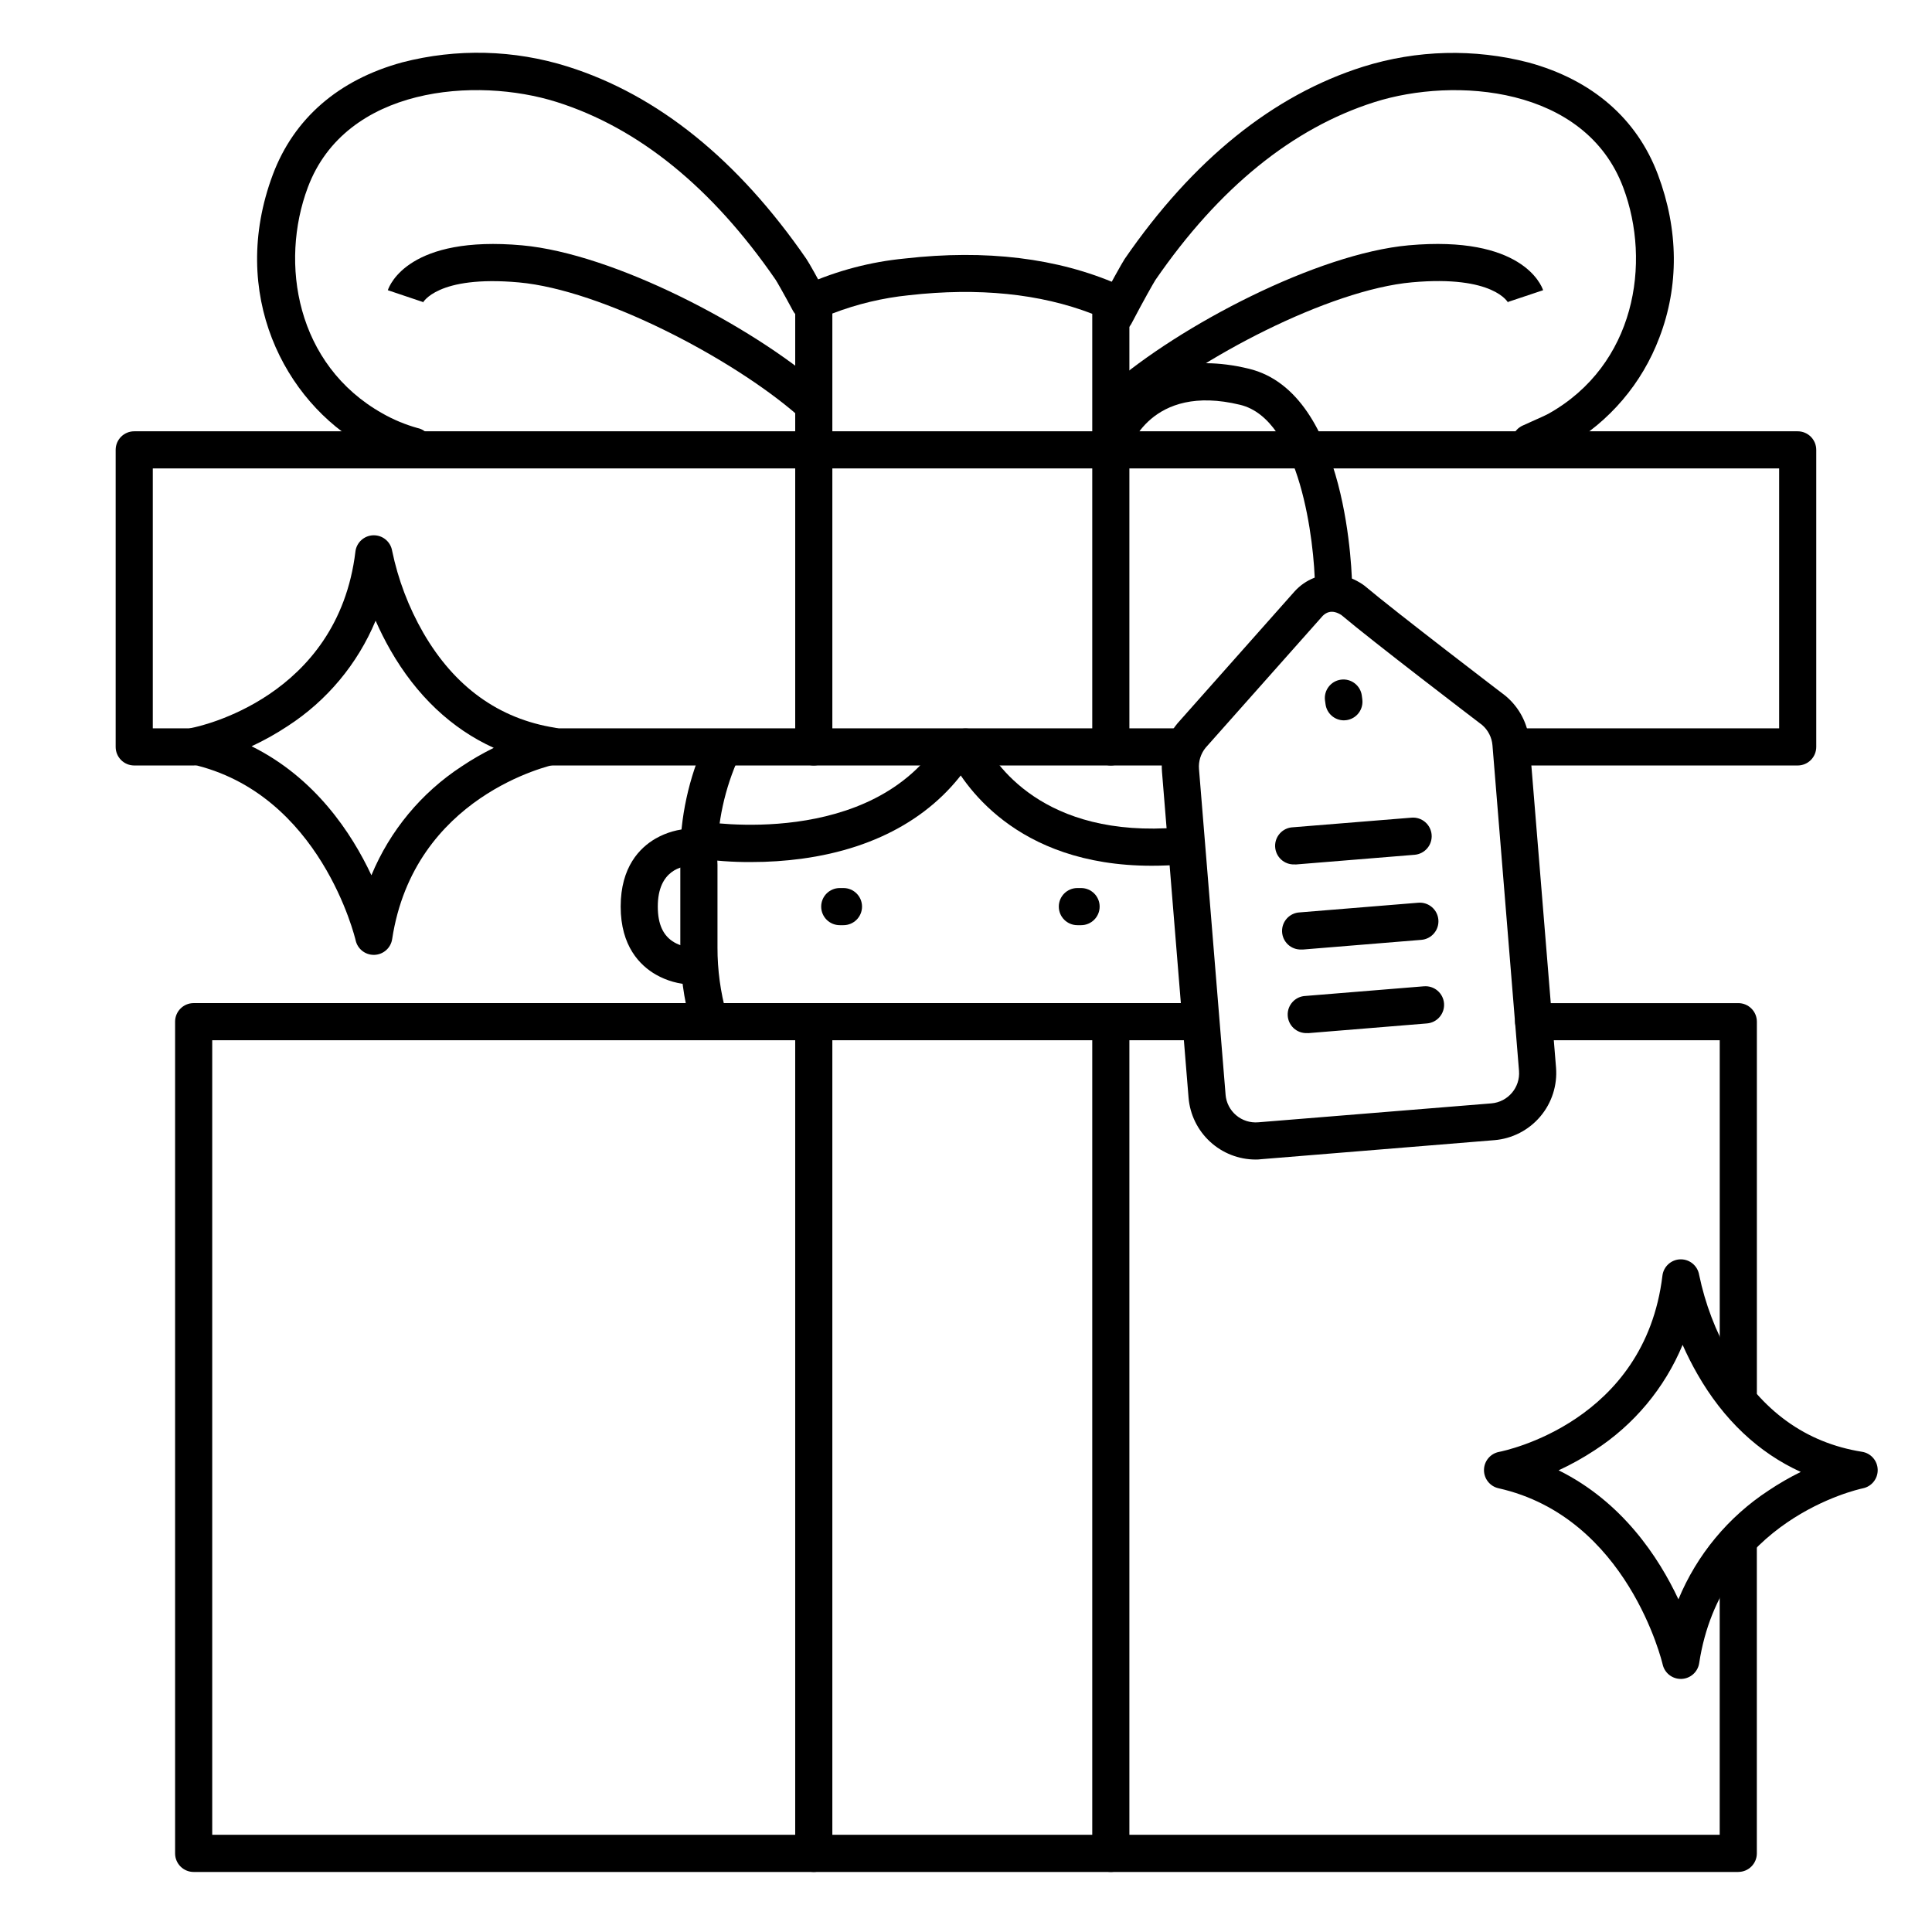
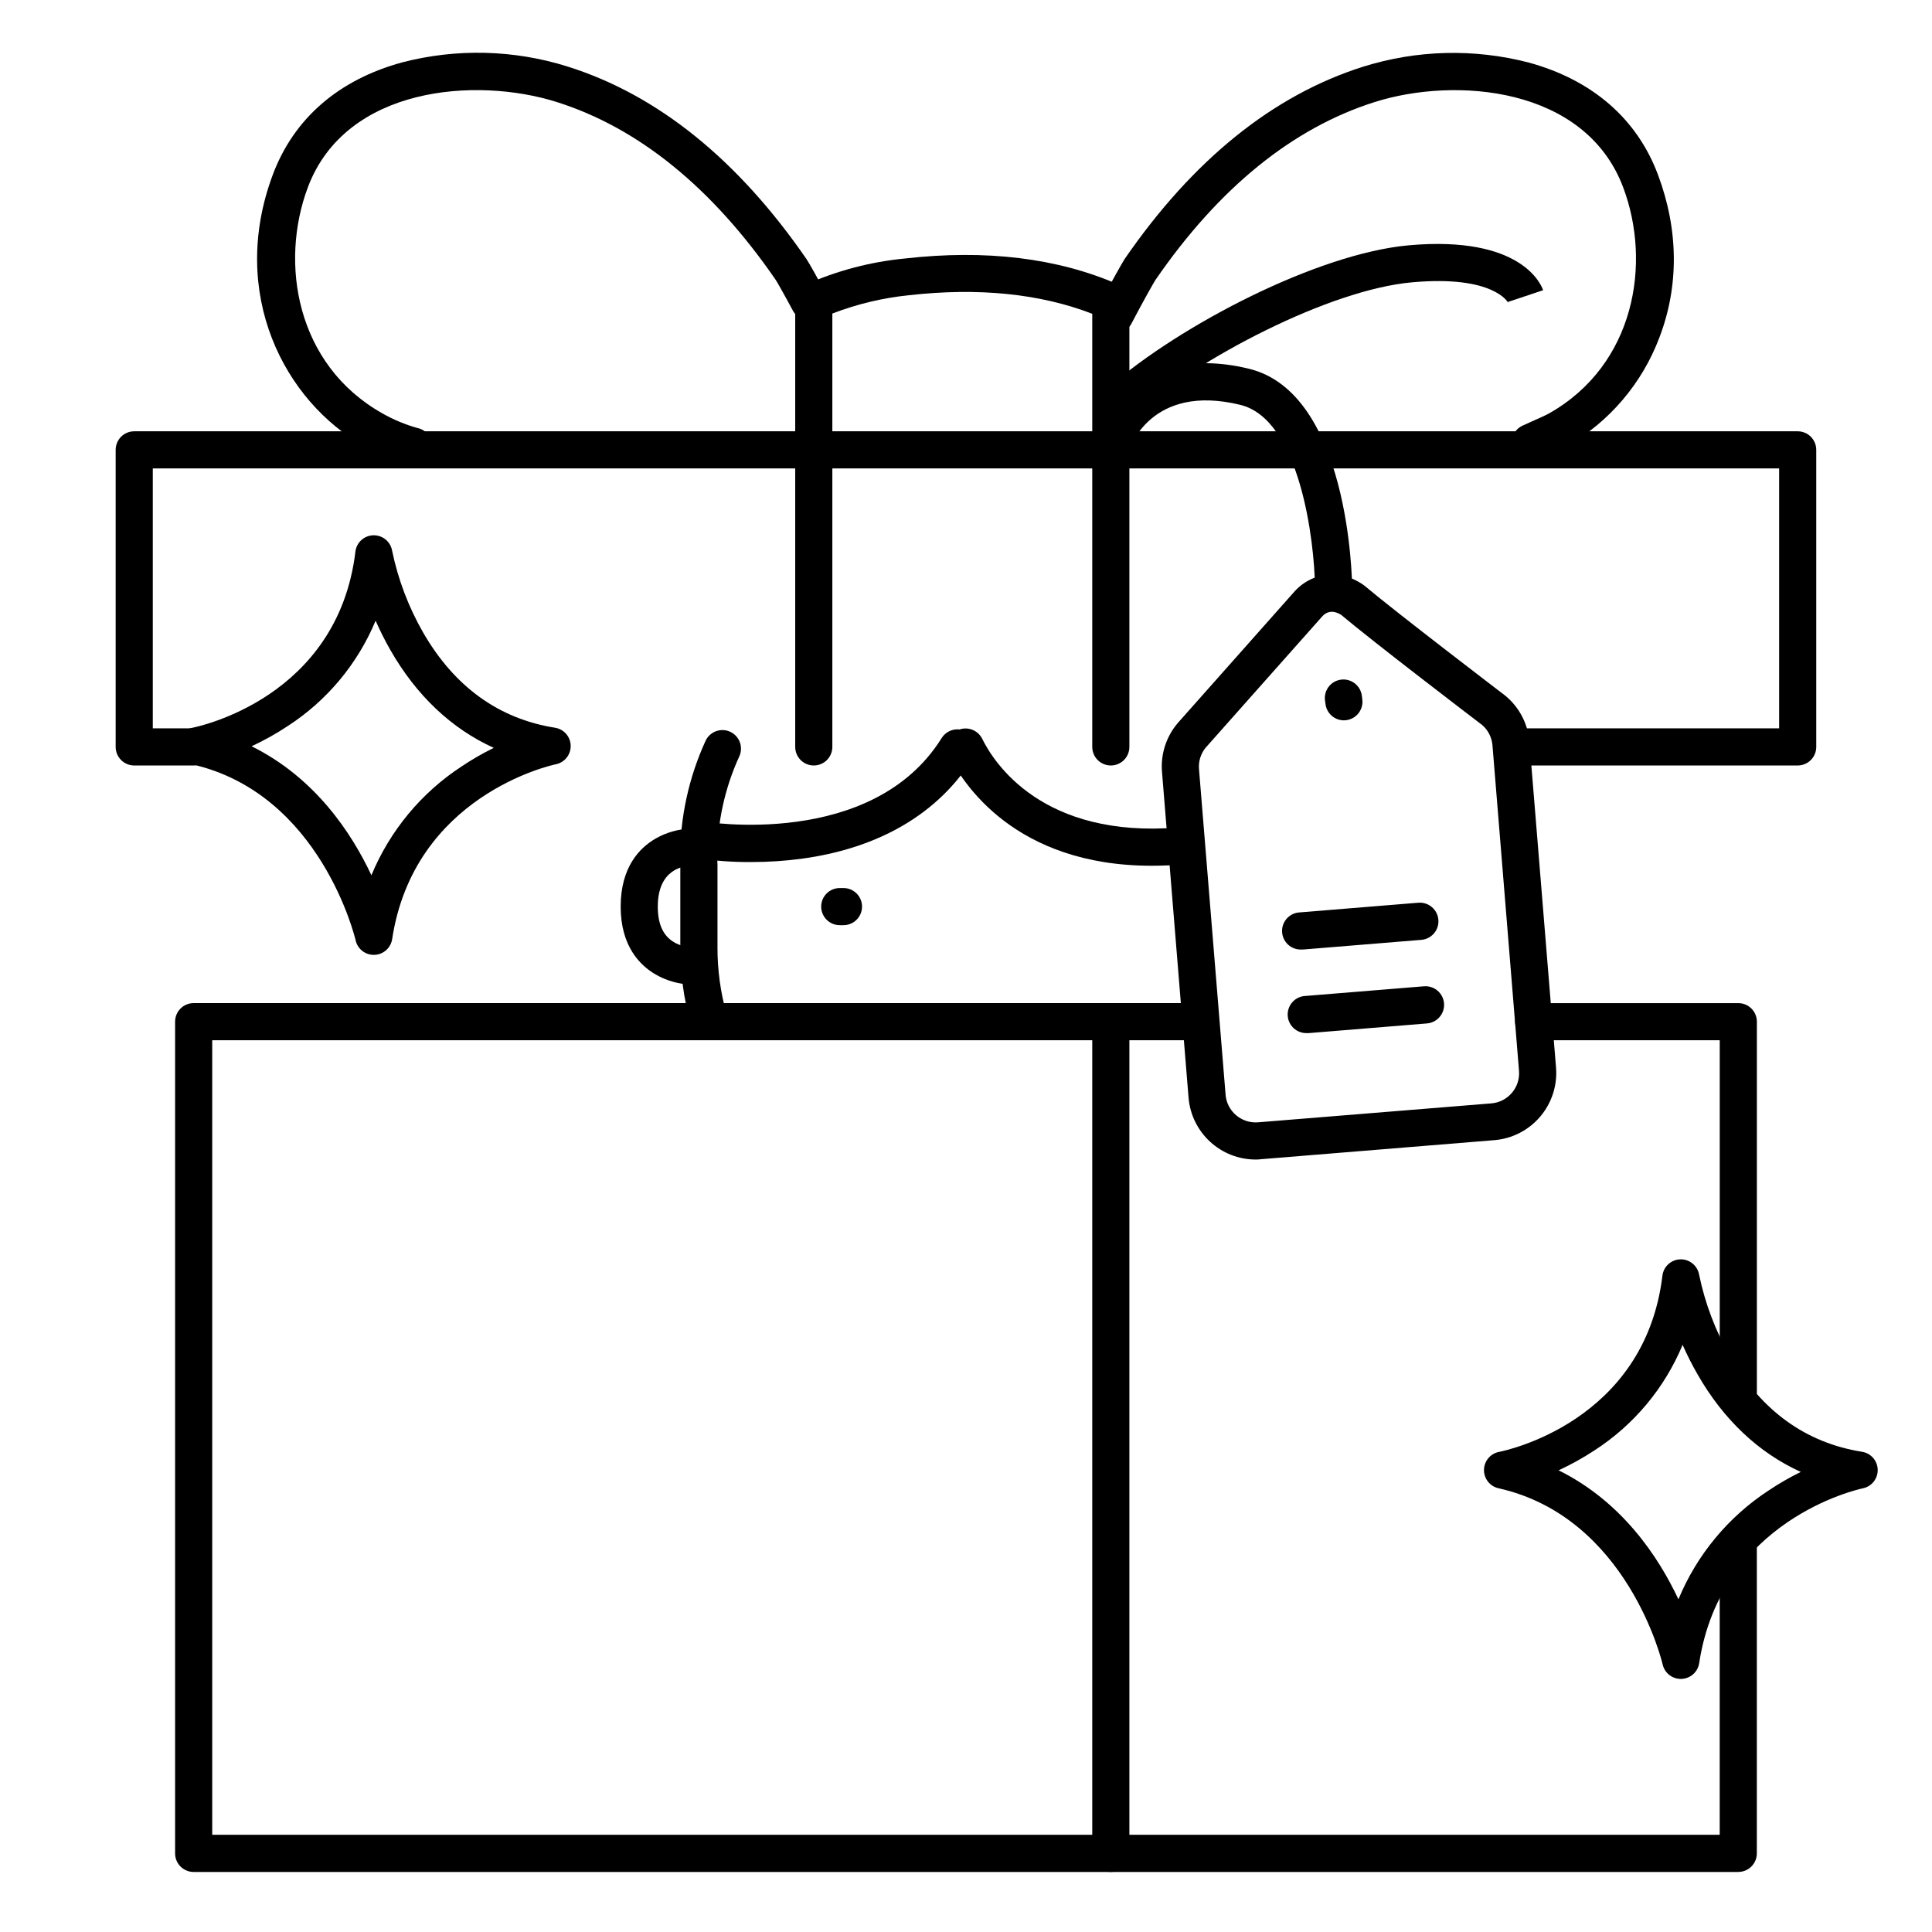
<svg xmlns="http://www.w3.org/2000/svg" fill="#000000" width="800px" height="800px" version="1.1" viewBox="144 144 512 512">
  <g>
    <path d="m549.57 266.18c-2.301 0.004-4.297-1.586-4.809-3.828-0.512-2.242 0.598-4.539 2.676-5.531 0.59-0.277 1.543-0.707 2.598-1.172 1.445-0.641 3.621-1.613 4.379-2.035 22.906-12.883 27.285-39.891 19.758-59.918-10.055-26.824-44.625-29.41-65.93-22.633-21.695 6.887-41.238 22.719-58.055 47.152-0.441 0.68-3.148 5.434-6.316 11.492v0.004c-1.262 2.406-4.238 3.336-6.644 2.074-2.406-1.258-3.336-4.234-2.074-6.641 3.039-5.816 6.168-11.395 6.887-12.508 18.105-26.281 39.359-43.434 63.211-50.961 14.223-4.461 29.41-4.848 43.84-1.109 16.867 4.606 28.723 14.887 34.281 29.719 5.481 14.594 5.609 29.52 0.383 43.16v-0.004c-4.574 12.16-13.246 22.344-24.52 28.801-1.074 0.602-2.832 1.387-5.207 2.449-0.984 0.414-1.801 0.797-2.32 1.055-0.672 0.297-1.402 0.445-2.137 0.434z" />
    <path d="m441.22 255.15c-2.066 0.02-3.926-1.258-4.648-3.195-0.723-1.938-0.16-4.121 1.41-5.465 18.766-16.324 55.105-35.277 79.32-37.48 29.863-2.684 35.141 10.422 35.641 11.898l-9.34 3.121 0.004-0.004c0.02 0.086 0.051 0.168 0.086 0.246 0-0.07-3.769-7.418-25.496-5.453-21.984 1.969-56.512 20.102-73.75 35.109v0.004c-0.895 0.781-2.039 1.215-3.227 1.219z" />
    <path d="m253.38 267.16c-0.402 0-0.801-0.047-1.191-0.145-4.086-1.121-8.02-2.738-11.711-4.824-20.988-11.758-36.023-40.293-24.164-71.949 5.578-14.828 17.387-25.113 34.281-29.715 14.43-3.742 29.617-3.359 43.836 1.109 23.895 7.527 45.117 24.68 63.254 50.961 0.727 1.055 3.188 5.481 5.137 9.113 1.25 2.391 0.344 5.34-2.031 6.617-2.379 1.273-5.34 0.398-6.641-1.961-2.559-4.762-4.289-7.766-4.586-8.207-16.809-24.414-36.348-40.285-58.055-47.133-21.324-6.731-55.883-4.152-65.93 22.633-7.508 20.023-3.121 47.035 19.789 59.914 2.918 1.656 6.027 2.949 9.262 3.856 2.519 0.52 4.211 2.894 3.883 5.445-0.328 2.551-2.566 4.422-5.133 4.285z" />
-     <path d="m358.5 255.15c-1.188 0.004-2.332-0.422-3.227-1.199-17.27-15.008-51.77-33.113-73.754-35.109-21.746-1.969-25.465 5.383-25.504 5.453 0.043-0.082 0.074-0.164 0.098-0.246l-9.336-3.141c0.5-1.496 5.758-14.594 35.629-11.887 24.207 2.223 60.516 21.176 79.32 37.469 1.547 1.348 2.094 3.516 1.375 5.434-0.719 1.922-2.551 3.195-4.602 3.199z" />
    <path d="m438.38 346.86c-2.719 0-4.922-2.203-4.922-4.922v-114.78c-13.855-5.352-30.168-6.996-48.57-4.922-6.953 0.707-13.785 2.34-20.309 4.852v114.85c0 2.719-2.203 4.922-4.918 4.922-2.719 0-4.922-2.203-4.922-4.922v-118.08c0-1.91 1.105-3.648 2.832-4.457 8.305-3.691 17.152-6.019 26.195-6.891 21.473-2.449 40.5-0.148 56.582 6.887v0.004c1.773 0.773 2.93 2.519 2.949 4.457v118.08c0 1.305-0.516 2.559-1.438 3.481-0.926 0.922-2.176 1.441-3.481 1.441z" />
    <path d="m604.67 517.96c-2.719 0-4.922-2.203-4.922-4.922v-93.359h-49.316c-2.719 0-4.922-2.203-4.922-4.922 0-2.715 2.203-4.918 4.922-4.918h54.238c1.305 0 2.555 0.516 3.477 1.441 0.926 0.922 1.441 2.172 1.441 3.477v98.281c0 1.305-0.516 2.559-1.441 3.481-0.922 0.922-2.172 1.441-3.477 1.441z" />
    <path d="m604.67 640.09h-409.35c-2.715 0-4.918-2.203-4.918-4.918v-220.42c0-2.715 2.203-4.918 4.918-4.918h266.67c2.715 0 4.918 2.203 4.918 4.918 0 2.719-2.203 4.922-4.918 4.922h-261.75v210.57h399.5v-76.75c0-2.719 2.203-4.922 4.922-4.922 2.715 0 4.918 2.203 4.918 4.922v81.672c0 1.305-0.516 2.555-1.441 3.477-0.922 0.926-2.172 1.441-3.477 1.441z" />
-     <path d="m456.8 346.86h-166.52c-2.715 0-4.918-2.203-4.918-4.922 0-2.715 2.203-4.918 4.918-4.918h166.52c2.719 0 4.922 2.203 4.922 4.918 0 2.719-2.203 4.922-4.922 4.922z" />
    <path d="m620.41 346.86h-74.617c-2.715 0-4.918-2.203-4.918-4.922 0-2.715 2.203-4.918 4.918-4.918h69.699v-68.883h-431v68.879l10.824 0.004c2.719 0 4.922 2.203 4.922 4.918 0 2.719-2.203 4.922-4.922 4.922h-15.742c-2.719 0-4.922-2.203-4.922-4.922v-78.719c0-2.719 2.203-4.922 4.922-4.922h440.83c1.305 0 2.559 0.52 3.481 1.441 0.922 0.922 1.441 2.176 1.441 3.481v78.719c0 1.305-0.52 2.559-1.441 3.481s-2.176 1.441-3.481 1.441z" />
-     <path d="m359.66 640.09c-2.719 0-4.922-2.203-4.922-4.918v-220.42c0-2.715 2.203-4.918 4.922-4.918 2.715 0 4.918 2.203 4.918 4.918v220.42c0 1.305-0.52 2.555-1.441 3.477-0.922 0.926-2.172 1.441-3.477 1.441z" />
    <path d="m438.38 640.09c-2.719 0-4.922-2.203-4.922-4.918v-220.42c0-2.715 2.203-4.918 4.922-4.918s4.918 2.203 4.918 4.918v220.42c0 1.305-0.516 2.555-1.438 3.477-0.926 0.926-2.176 1.441-3.481 1.441z" />
    <path d="m243.05 397.05c-2.305 0-4.301-1.598-4.801-3.848-0.09-0.383-9.211-38.996-43.504-46.68-2.277-0.512-3.883-2.547-3.848-4.879 0.039-2.332 1.703-4.316 3.996-4.758 1.574-0.305 38.613-7.93 43.297-46.699h-0.004c0.293-2.43 2.328-4.273 4.773-4.328h0.109c2.406 0 4.457 1.738 4.852 4.113 1.578 7.625 4.363 14.953 8.246 21.707 8.277 14.328 20.023 22.809 34.914 25.18h-0.004c2.356 0.367 4.109 2.363 4.164 4.746 0.055 2.383-1.602 4.461-3.938 4.938-1.523 0.316-37.59 8.414-43.375 46.328v-0.004c-0.355 2.352-2.336 4.109-4.711 4.184zm-32.375-55.281c16.828 8.324 26.508 22.996 31.754 34.184 4.887-11.797 13.215-21.852 23.902-28.84 2.727-1.828 5.574-3.473 8.52-4.922-11.195-5.086-20.484-13.855-27.375-25.887-1.449-2.535-2.762-5.141-3.934-7.816-4.773 11.469-12.91 21.215-23.34 27.957-3.039 2.012-6.223 3.789-9.527 5.324z" />
    <path d="m476.75 451.29c-4.477-0.008-8.789-1.699-12.078-4.734-3.293-3.035-5.324-7.195-5.691-11.656l-7.035-86.289c-0.395-4.625 1.043-9.215 4.004-12.793l0.117-0.148 31.066-35c1.41-1.543 3.152-2.746 5.098-3.519 4.191-1.684 8.789-1.055 12.941 1.75h-0.004c0.156 0.098 0.301 0.207 0.445 0.324 8.156 6.887 36.98 28.891 37.266 29.105l0.207 0.168h-0.004c3.617 3.051 5.867 7.426 6.238 12.145l7.047 86.289v-0.004c0.375 4.715-1.133 9.387-4.195 12.988-3.062 3.606-7.426 5.848-12.141 6.238l-61.816 5.047c-0.48 0.07-0.98 0.09-1.465 0.09zm-13.254-109.13c-1.289 1.586-1.918 3.609-1.75 5.648l7.047 86.297h-0.004c0.172 2.113 1.176 4.074 2.793 5.445 1.617 1.375 3.715 2.047 5.828 1.875l61.824-5.019c4.398-0.363 7.672-4.219 7.32-8.621l-7.035-86.289v0.004c-0.172-2.074-1.152-4-2.727-5.363-2.273-1.73-28.871-22.023-37.324-29.156-2.402-1.516-3.938-0.746-4.922 0.215z" />
    <path d="m497.41 304.55c-2.699 0-4.891-2.172-4.918-4.871-0.137-12.164-3.938-44.566-19.848-48.402-23.754-5.766-29.355 11.648-29.57 12.398-0.352 1.281-1.207 2.363-2.371 3.004-1.164 0.645-2.539 0.785-3.809 0.398-1.273-0.391-2.332-1.277-2.941-2.457-0.605-1.184-0.711-2.559-0.285-3.82 0.078-0.266 8.609-26.973 41.277-19.09 26.566 6.406 27.363 55.773 27.387 57.871 0.012 1.305-0.492 2.559-1.406 3.492-0.914 0.934-2.16 1.465-3.465 1.477z" />
    <path d="m500.14 334.9c-2.457-0.008-4.531-1.828-4.859-4.262l-0.137-0.984h-0.004c-0.367-2.691 1.52-5.172 4.211-5.539 2.695-0.367 5.176 1.52 5.543 4.211l0.129 0.984h-0.004c0.18 1.293-0.168 2.602-0.957 3.641-0.789 1.039-1.961 1.723-3.254 1.898-0.219 0.031-0.445 0.047-0.668 0.051z" />
    <path d="m589.42 588.93c-2.305 0-4.297-1.598-4.801-3.848-0.09-0.383-9.211-38.996-43.504-46.68-2.273-0.508-3.879-2.547-3.844-4.875 0.035-2.332 1.703-4.32 3.992-4.758 1.574-0.305 38.613-7.93 43.297-46.699v-0.004c0.293-2.426 2.324-4.273 4.773-4.328h0.109-0.004c2.406 0 4.457 1.742 4.852 4.113 1.582 7.629 4.363 14.953 8.246 21.707 8.277 14.328 20.023 22.809 34.914 25.18 2.352 0.367 4.106 2.367 4.16 4.746 0.059 2.383-1.602 4.461-3.934 4.938-1.523 0.316-37.59 8.414-43.375 46.328-0.355 2.34-2.328 4.098-4.695 4.18zm-32.375-55.281c16.828 8.324 26.508 22.996 31.754 34.184h0.004c4.883-11.797 13.215-21.848 23.898-28.84 2.731-1.828 5.578-3.469 8.523-4.918-11.199-5.09-20.488-13.855-27.375-25.891-1.449-2.523-2.762-5.121-3.938-7.785-4.769 11.469-12.91 21.215-23.34 27.957-3.039 2-6.223 3.769-9.523 5.293z" />
    <path d="m331.76 418.86c-2.211 0-4.148-1.473-4.742-3.602-1.816-6.551-2.731-13.316-2.727-20.113v-21.719l-0.059-1.812v0.004c-0.004-0.059-0.004-0.121 0-0.18-0.02-10.727 2.277-21.328 6.738-31.082 1.129-2.473 4.047-3.562 6.519-2.438 2.473 1.129 3.566 4.047 2.438 6.519-3.875 8.449-5.871 17.637-5.856 26.934l0.07 1.812v21.965-0.004c-0.008 5.906 0.793 11.785 2.371 17.477 0.352 1.258 0.191 2.606-0.453 3.746-0.641 1.137-1.711 1.973-2.973 2.324-0.434 0.113-0.879 0.168-1.328 0.168z" />
    <path d="m449.2 373.43c-36.406 0-50.184-22.102-53.746-29.273-1.199-2.445-0.188-5.398 2.258-6.598 2.445-1.199 5.398-0.188 6.598 2.258 3.078 6.269 15.93 26.469 52.074 23.469 2.715-0.227 5.102 1.793 5.328 4.512 0.227 2.719-1.797 5.102-4.512 5.328-2.754 0.195-5.422 0.305-8 0.305z" />
    <path d="m343.08 372.45c-4.894 0.039-9.785-0.32-14.621-1.082-2.594-0.551-4.285-3.062-3.82-5.672 0.465-2.613 2.918-4.387 5.543-4.012 0.441 0.078 44.91 7.508 63.359-22.082v0.004c1.438-2.309 4.473-3.012 6.781-1.574 2.305 1.438 3.012 4.473 1.574 6.777-9.18 14.762-24.875 23.969-45.391 26.754l-0.004 0.004c-4.449 0.594-8.93 0.891-13.422 0.883z" />
    <path d="m327.18 404.92c-3.277-0.102-6.477-1-9.328-2.617-4.269-2.441-9.367-7.559-9.367-18.047 0-10.488 5.039-15.598 9.27-18.035h-0.004c2.836-1.617 6.019-2.519 9.281-2.629 2.715-0.012 4.93 2.18 4.945 4.894 0.012 2.719-2.18 4.934-4.898 4.945-2.066 0.051-8.758 0.984-8.758 10.824 0 4.703 1.445 7.812 4.41 9.504v0.004c1.367 0.758 2.887 1.207 4.449 1.316 2.715 0 4.918 2.203 4.918 4.922 0 2.715-2.203 4.918-4.918 4.918z" />
    <path d="m367.53 389.18h-0.984c-2.719 0-4.922-2.203-4.922-4.922 0-2.715 2.203-4.918 4.922-4.918h0.984c2.715 0 4.918 2.203 4.918 4.918 0 2.719-2.203 4.922-4.918 4.922z" />
-     <path d="m430.5 389.18h-0.984c-2.719 0-4.922-2.203-4.922-4.922 0-2.715 2.203-4.918 4.922-4.918h0.984c2.715 0 4.918 2.203 4.918 4.918 0 2.719-2.203 4.922-4.918 4.922z" />
-     <path d="m487.04 373.08c-1.305 0.051-2.578-0.418-3.535-1.305-0.961-0.887-1.527-2.117-1.582-3.422-0.109-2.715 2.008-5.008 4.723-5.117l31.43-2.547c2.719-0.219 5.098 1.805 5.32 4.523 0.219 2.715-1.805 5.098-4.523 5.316l-31.379 2.559z" />
    <path d="m488.88 395.63c-1.305 0.055-2.578-0.414-3.535-1.301-0.961-0.887-1.527-2.117-1.582-3.422-0.109-2.719 2.008-5.008 4.723-5.117l31.379-2.559h0.004c2.715-0.219 5.098 1.805 5.316 4.523 0.223 2.715-1.805 5.098-4.519 5.316l-31.379 2.566z" />
    <path d="m490.37 417.78c-1.305 0.051-2.578-0.418-3.539-1.305-0.957-0.887-1.527-2.117-1.578-3.422-0.109-2.715 2.004-5.008 4.723-5.117l31.391-2.559v0.004c2.715-0.223 5.098 1.801 5.316 4.519s-1.805 5.098-4.519 5.32l-31.379 2.566z" />
  </g>
</svg>